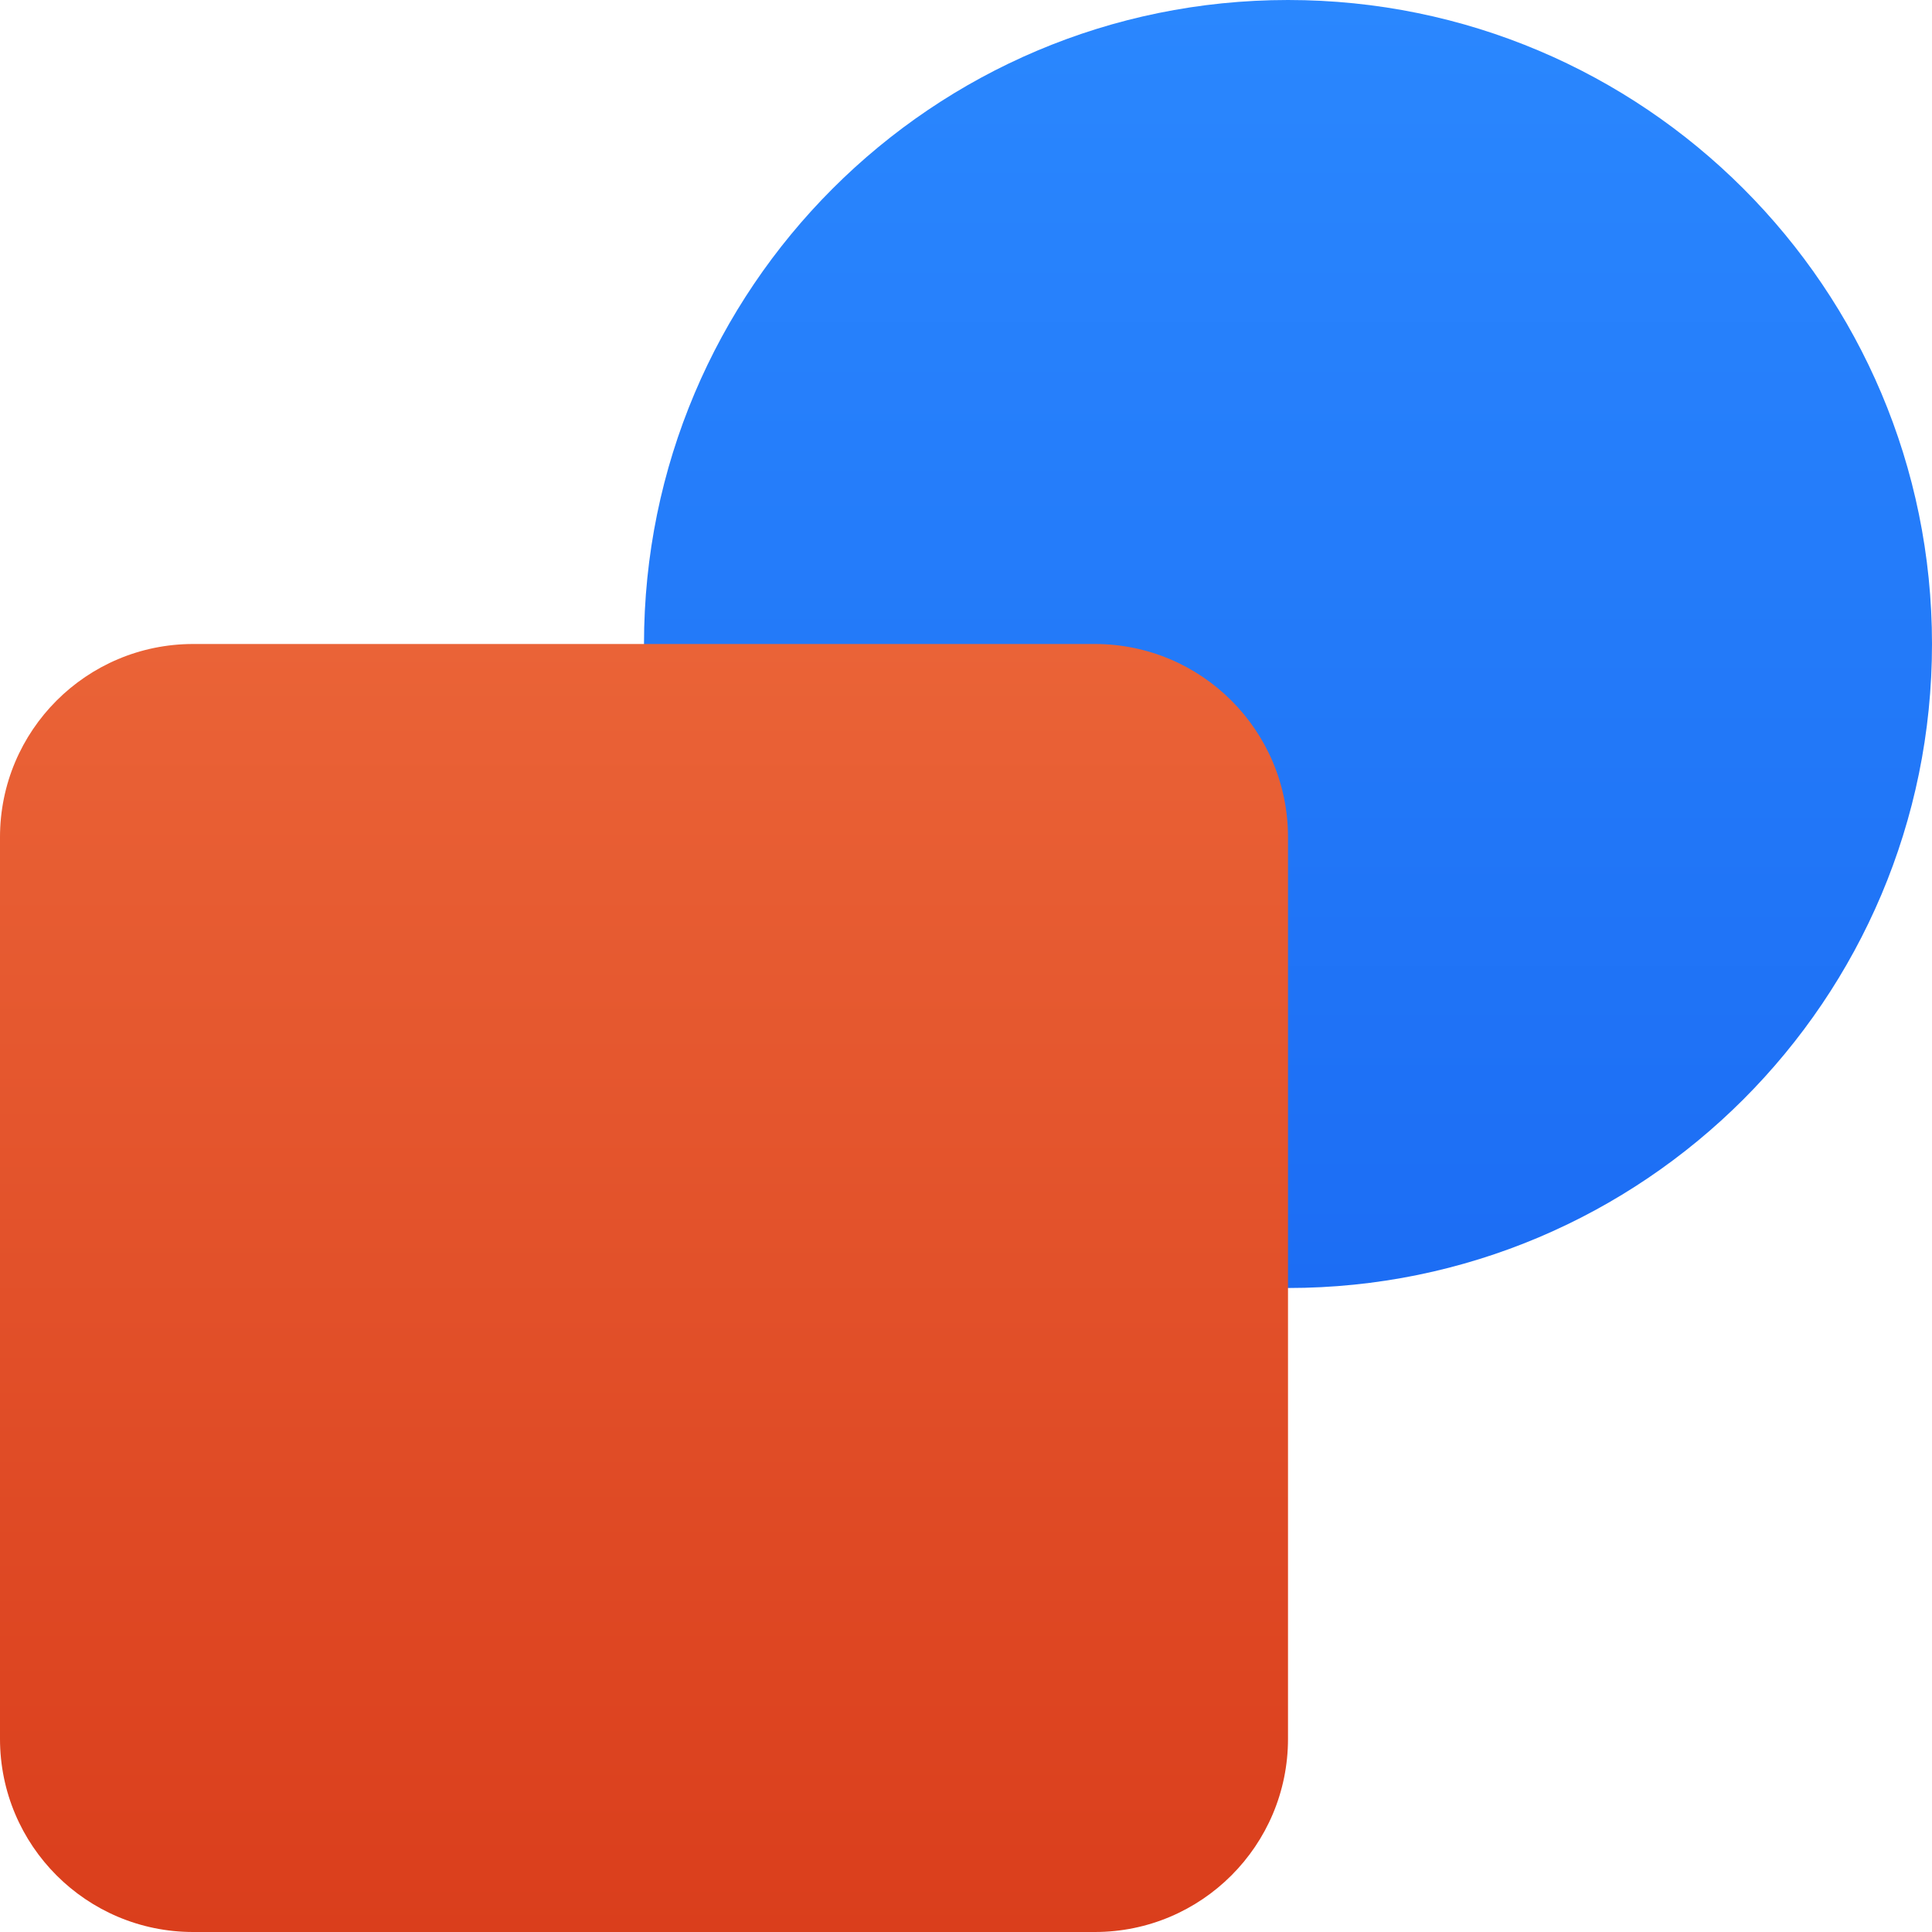
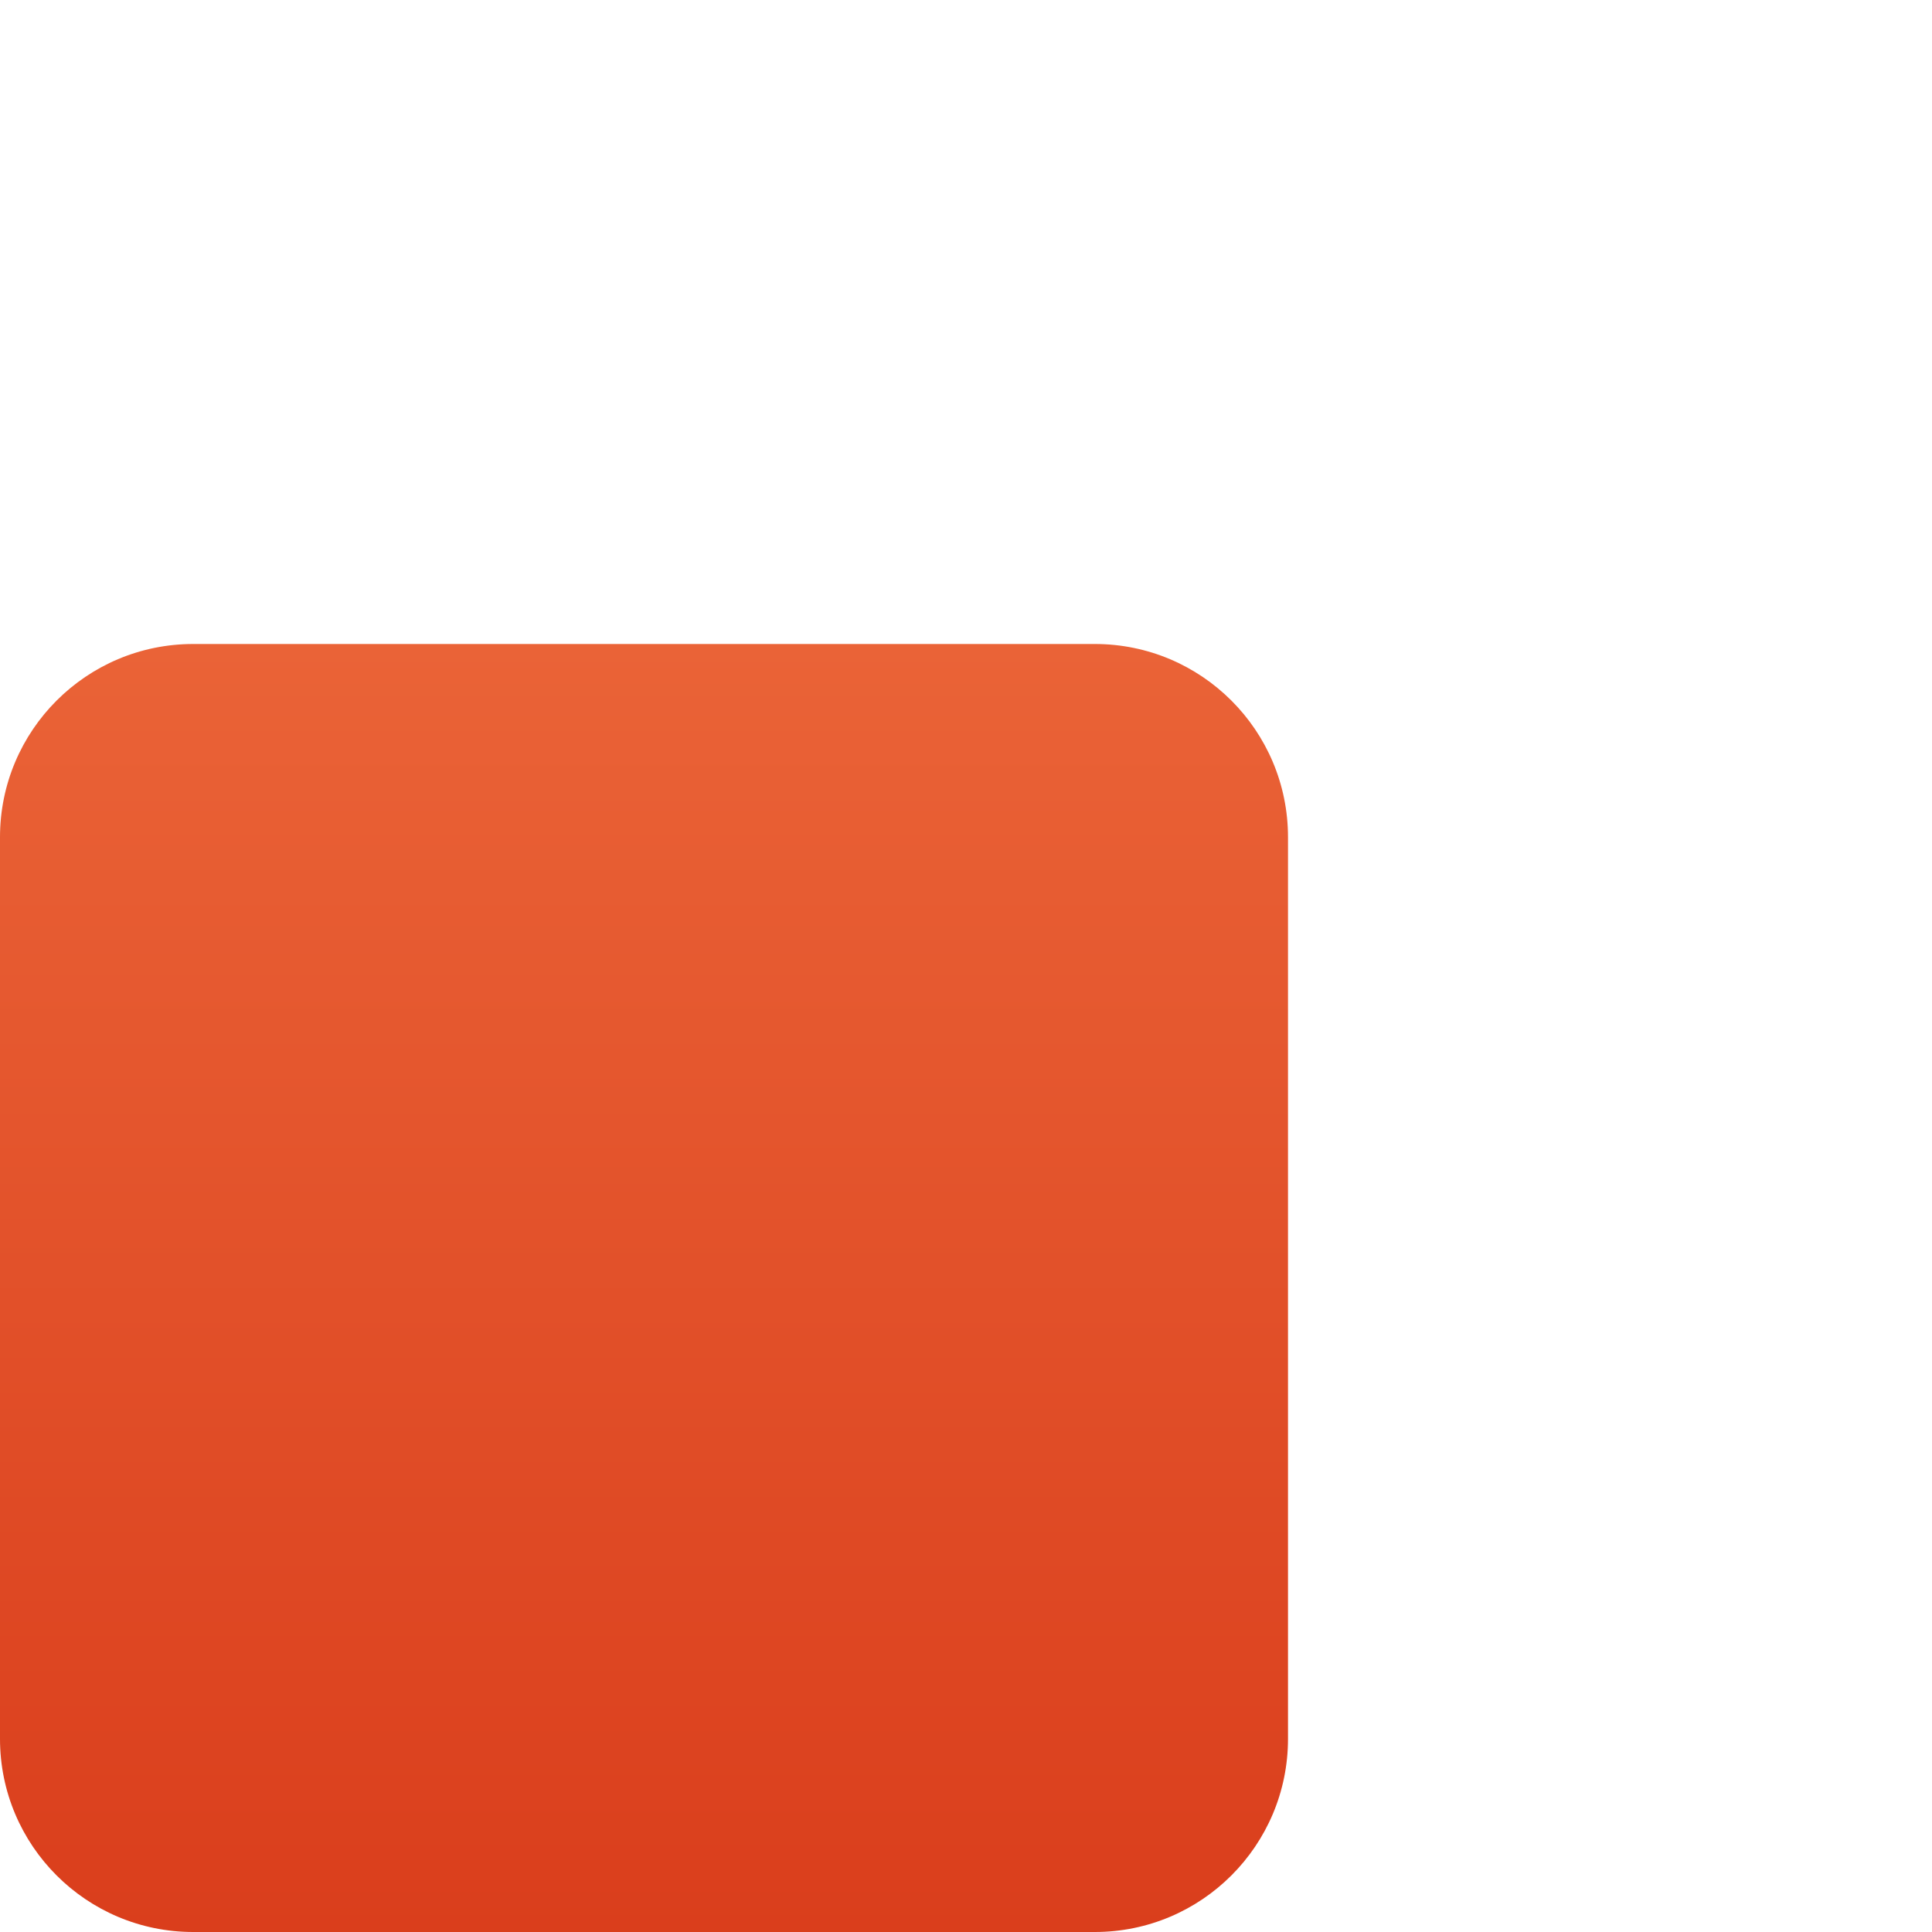
<svg xmlns="http://www.w3.org/2000/svg" fill="none" viewBox="0 0 160 160" height="160" width="160">
-   <path fill="url(#paint0_linear_434_688)" d="M53.333 53.333C53.333 23.878 77.212 0 106.667 0C136.122 0 160 23.878 160 53.333C160 82.788 136.122 106.667 106.667 106.667C77.212 106.667 53.333 82.788 53.333 53.333Z" />
  <path fill="url(#paint1_linear_434_688)" d="M0 69.333C0 60.497 7.163 53.333 16 53.333H90.667C99.503 53.333 106.667 60.497 106.667 69.333V144C106.667 152.837 99.503 160 90.667 160H16C7.163 160 0 152.837 0 144V69.333Z" />
  <defs>
    <linearGradient gradientUnits="userSpaceOnUse" y2="106.667" x2="106.667" y1="0" x1="106.667" id="paint0_linear_434_688">
      <stop stop-color="#2A87FE" />
      <stop stop-color="#1C6DF4" offset="1" />
    </linearGradient>
    <linearGradient gradientUnits="userSpaceOnUse" y2="160" x2="53.333" y1="53.333" x1="53.333" id="paint1_linear_434_688">
      <stop stop-color="#EA6337" />
      <stop stop-color="#DA3E1C" offset="1" />
    </linearGradient>
  </defs>
</svg>